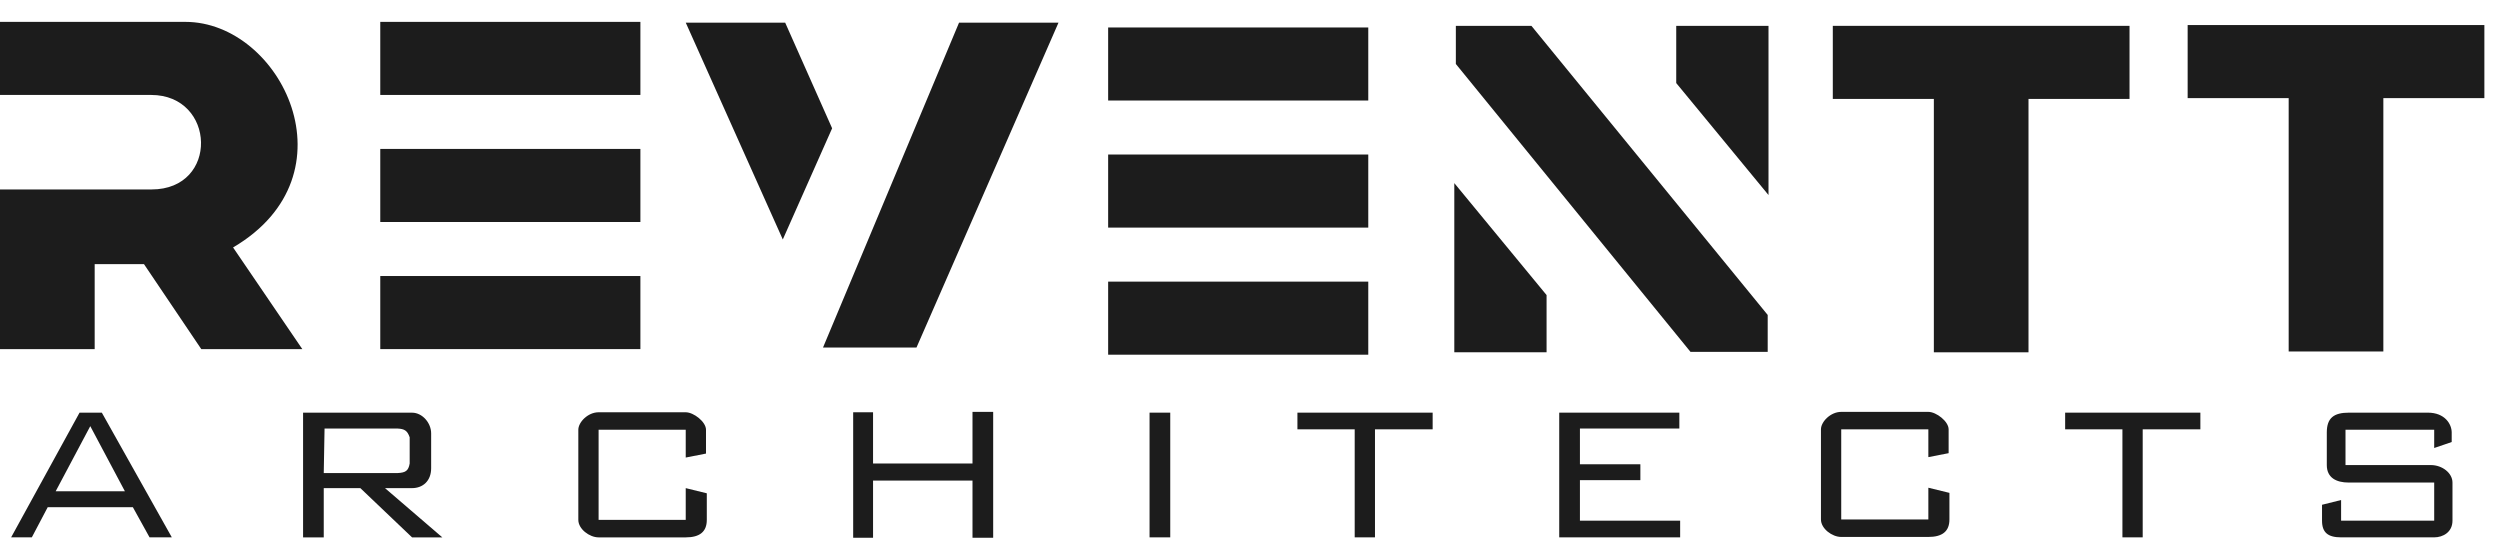
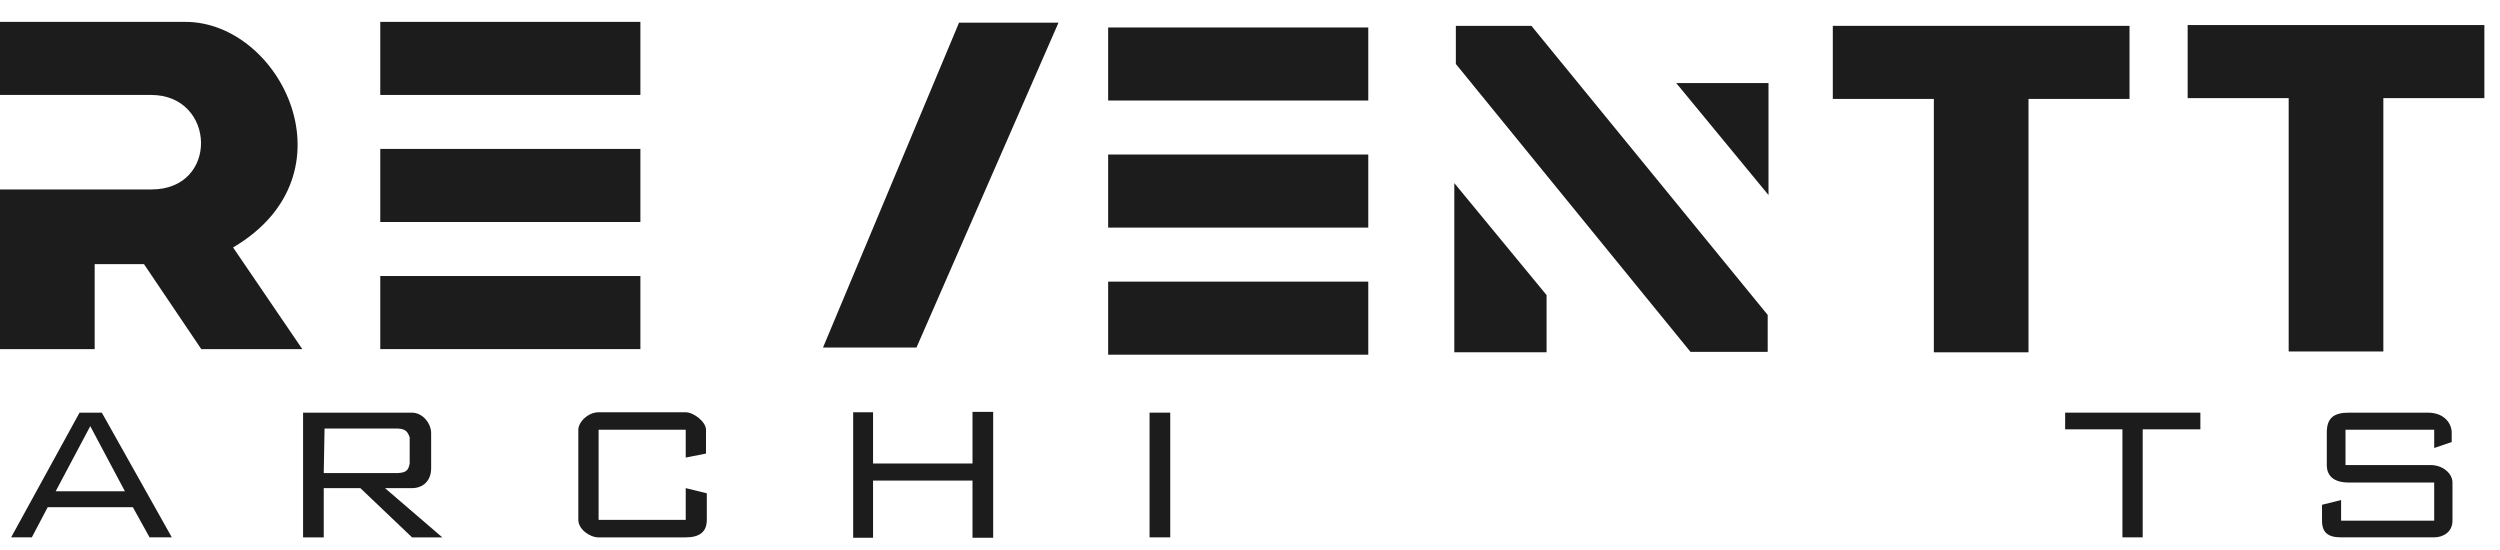
<svg xmlns="http://www.w3.org/2000/svg" width="100" height="22" viewBox="0 0 100 22" fill="none">
-   <path d="M62.369 16.506H67.174V17.141H63.197V18.571H65.615V19.206H63.197V20.827H67.206V21.494H62.369V16.506Z" fill="#1C1C1C" />
-   <path d="M54.188 17.173V21.494H54.999V17.173H57.306V16.506H51.897V17.173H54.188Z" fill="#1C1C1C" />
  <path d="M84.897 17.173V21.494H85.708V17.173H88.015V16.506H82.606V17.173H84.897Z" fill="#1C1C1C" />
  <path d="M45.982 16.506V21.494H46.81V16.506H45.982Z" fill="#1C1C1C" />
  <path d="M27.429 18.302V17.19H23.944V20.796H27.429V19.525L28.272 19.732V20.796C28.272 21.273 27.985 21.495 27.429 21.495H23.944C23.578 21.495 23.133 21.161 23.133 20.796V17.19C23.133 16.888 23.515 16.491 23.944 16.491H27.429C27.747 16.491 28.24 16.872 28.24 17.19V18.143L27.429 18.302Z" fill="#1C1C1C" />
  <path fill-rule="evenodd" clip-rule="evenodd" d="M12.123 16.507V21.495H12.95V19.525H14.414L16.482 21.495H17.692L15.4 19.525H16.482C16.912 19.525 17.246 19.239 17.246 18.731V17.333C17.246 16.92 16.896 16.507 16.482 16.507H12.123ZM12.95 18.922L12.982 17.142H15.91C16.177 17.157 16.293 17.221 16.387 17.492V18.54C16.337 18.834 16.221 18.906 15.91 18.922H12.95Z" fill="#1C1C1C" />
-   <path d="M77.134 18.285V17.174H73.649V20.779H77.134V19.509L77.977 19.715V20.779C77.977 21.256 77.691 21.478 77.134 21.478H73.649C73.283 21.478 72.838 21.145 72.838 20.779V17.174C72.838 16.872 73.22 16.475 73.649 16.475H77.134C77.452 16.475 77.945 16.856 77.945 17.174V18.127L77.134 18.285Z" fill="#1C1C1C" />
  <path fill-rule="evenodd" clip-rule="evenodd" d="M0.445 21.494H1.273L1.909 20.287H5.314L5.982 21.494H6.873L4.073 16.506H3.182L0.445 21.494ZM4.996 19.651H2.227L3.611 17.046L4.996 19.651Z" fill="#1C1C1C" />
  <path d="M77.354 14.092H81.14V3.957H85.181V1.034H73.312V3.957H77.354V14.092Z" fill="#1C1C1C" />
  <path d="M91.547 14.059H95.334V3.925H99.375V1.002H87.506V3.925H91.547V14.059Z" fill="#1C1C1C" />
  <path d="M15.211 0.875V3.798H25.616V0.875H15.211Z" fill="#1C1C1C" />
  <path d="M15.211 5.957V8.88H25.616V5.957H15.211Z" fill="#1C1C1C" />
  <path d="M15.211 11.041V13.964H25.616V11.041H15.211Z" fill="#1C1C1C" />
  <path d="M44.326 1.099V4.021H54.731V1.099H44.326Z" fill="#1C1C1C" />
  <path d="M44.326 6.181V9.104H54.731V6.181H44.326Z" fill="#1C1C1C" />
  <path d="M44.326 11.265V14.188H54.731V11.265H44.326Z" fill="#1C1C1C" />
  <path d="M0 0.875V3.798H6.046C8.639 3.798 8.767 7.578 6.062 7.578H0V13.964H3.787V10.565H5.759L8.051 13.964H12.092L9.323 9.898C14.271 6.991 11.248 0.875 7.414 0.875H0Z" fill="#1C1C1C" />
-   <path d="M31.407 0.906L33.285 5.132L31.312 9.579L27.43 0.906H31.407Z" fill="#1C1C1C" />
  <path d="M38.362 0.906L32.921 13.9H36.66L42.34 0.906H38.362Z" fill="#1C1C1C" />
-   <path d="M70.74 1.034V7.801L67.049 3.322V1.034H70.74Z" fill="#1C1C1C" />
+   <path d="M70.74 1.034V7.801L67.049 3.322H70.74Z" fill="#1C1C1C" />
  <path d="M58.172 14.091V7.324L61.863 11.803V14.091H58.172Z" fill="#1C1C1C" />
  <path d="M58.234 1.034V2.559L67.621 14.076H70.708V12.598L61.257 1.034H58.234Z" fill="#1C1C1C" />
  <path d="M39.727 16.475V21.51H38.9V19.223H34.922V21.51H34.127V16.491H34.922V18.54H38.9V16.475H39.727Z" fill="#1C1C1C" />
  <path d="M98.068 17.681V17.3C98.068 16.966 97.797 16.506 97.113 16.506H93.963C93.358 16.506 93.072 16.712 93.072 17.3V18.603C93.072 19.111 93.454 19.302 93.947 19.302H97.368V20.827H93.644V20.001L92.881 20.191V20.827C92.881 21.303 93.12 21.494 93.644 21.494H97.368C97.718 21.494 98.099 21.287 98.099 20.827V19.302C98.099 18.92 97.686 18.603 97.24 18.603H93.82V17.189H97.368V17.92L98.068 17.681Z" fill="#1C1C1C" />
</svg>